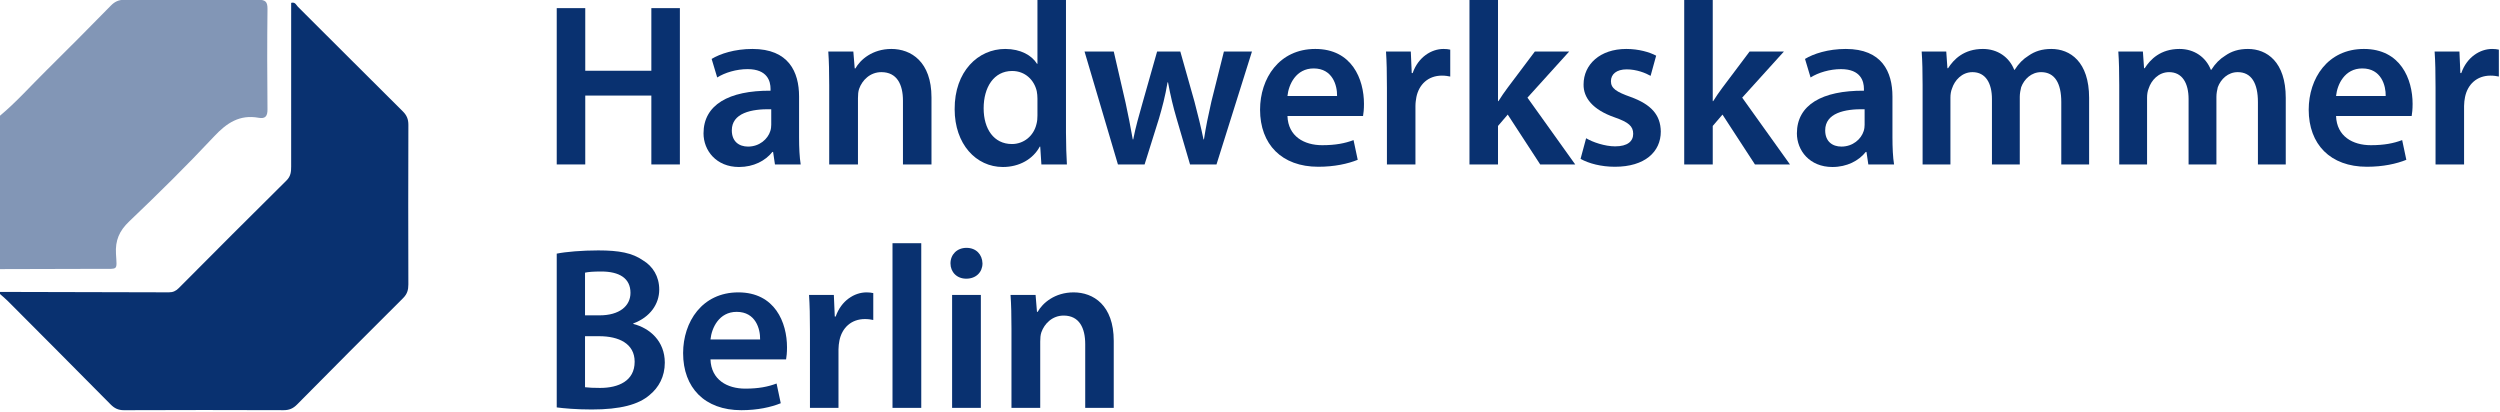
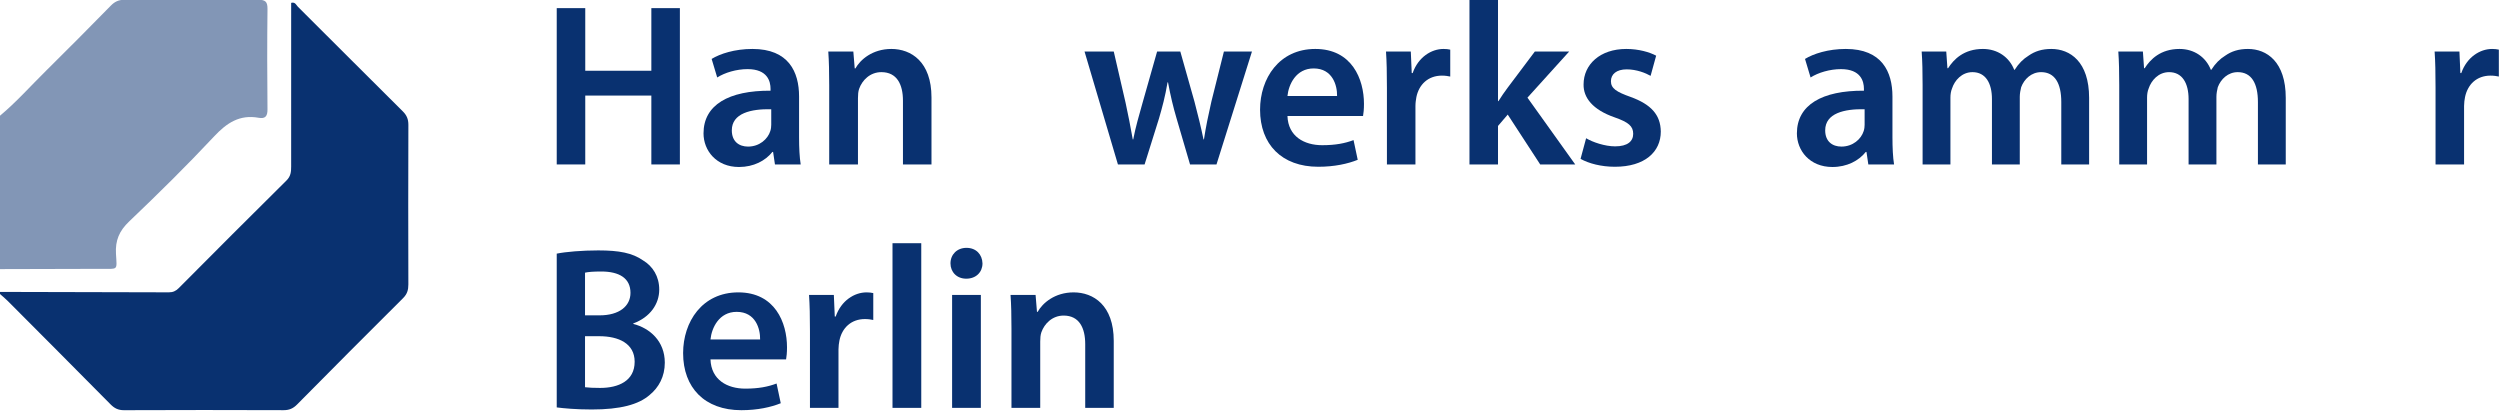
<svg xmlns="http://www.w3.org/2000/svg" width="100%" height="100%" viewBox="0 0 170 28" version="1.1" xml:space="preserve" style="fill-rule:evenodd;clip-rule:evenodd;stroke-linejoin:round;stroke-miterlimit:2;">
  <g transform="matrix(0.048,0,0,0.048,-7.15,-37.914)">
    <g transform="matrix(1,0,0,1,148.911,959.932)">
      <path d="M0,243.487C79.746,243.652 159.491,243.771 239.236,244.078C245.074,244.101 249.167,242.233 253.294,238.084C304.015,187.09 354.801,136.159 405.945,85.591C412.045,79.559 412.527,73.208 412.521,65.772C412.459,-6.159 412.512,-78.09 412.531,-150.021C412.533,-155.349 412.531,-160.677 412.531,-166.016C418.362,-167.595 419.724,-162.809 422.056,-160.49C471.662,-111.14 521.026,-61.548 570.708,-12.276C576.365,-6.666 578.611,-1.045 578.583,6.877C578.316,82.233 578.337,157.591 578.555,232.947C578.577,240.701 576.864,246.548 571.101,252.278C520.797,302.302 470.738,352.573 420.859,403.022C415.286,408.659 409.742,411.049 401.761,411.018C326.405,410.732 251.047,410.711 175.692,411.046C167.547,411.082 162.157,408.343 156.652,402.774C108.153,353.709 59.423,304.872 10.714,256.014C7.335,252.626 3.58,249.611 0,246.424L0,243.487Z" style="fill:rgb(9,49,112);fill-rule:nonzero;" />
    </g>
    <g transform="matrix(1,0,0,1,148.911,1009.27)">
      <path d="M0,-55.425C23.308,-74.852 43.396,-97.589 64.938,-118.824C95.941,-149.385 126.547,-180.353 157.054,-211.412C162.577,-217.035 168.154,-219.709 176.241,-219.67C239.346,-219.363 302.454,-219.304 365.558,-219.702C375.485,-219.765 379.126,-217.459 379.002,-206.805C378.45,-159.359 378.497,-111.901 378.982,-64.454C379.083,-54.558 375.709,-50.853 366.434,-52.539C339.54,-57.429 321.294,-45.28 303.311,-26.066C264.555,15.342 224.084,55.214 183.014,94.349C168.99,107.713 163.223,121.17 164.354,140.32C165.774,164.34 167.684,161.35 143.81,161.468C95.874,161.707 47.937,161.736 0,161.851L0,-55.425Z" style="fill:rgb(130,150,182);fill-rule:nonzero;" />
    </g>
    <g transform="matrix(1,0,0,1,978.072,1022.84)">
      <path d="M0,-221.443L0,-132.735L93.637,-132.735L93.637,-221.443L134.048,-221.443L134.048,0L93.637,0L93.637,-97.58L0,-97.58L0,0L-40.412,0L-40.412,-221.443L0,-221.443Z" style="fill:rgb(9,49,112);fill-rule:nonzero;" />
    </g>
    <g transform="matrix(1,0,0,1,1241.55,941.029)">
      <path d="M0,3.614C-28.584,2.957 -55.854,9.199 -55.854,33.512C-55.854,49.282 -45.668,56.51 -32.855,56.51C-16.756,56.51 -4.928,45.997 -1.314,34.497C-0.329,31.541 0,28.255 0,25.627L0,3.614ZM5.257,81.809L2.628,64.067L1.643,64.067C-8.214,76.552 -24.97,85.423 -45.668,85.423C-77.866,85.423 -95.937,62.096 -95.937,37.783C-95.937,-2.629 -60.125,-22.999 -0.986,-22.67L-0.986,-25.299C-0.986,-35.812 -5.257,-53.225 -33.512,-53.225C-49.283,-53.225 -65.71,-48.297 -76.552,-41.398L-84.438,-67.681C-72.609,-74.909 -51.911,-81.809 -26.613,-81.809C24.641,-81.809 39.426,-49.282 39.426,-14.456L39.426,43.368C39.426,57.824 40.083,71.952 41.726,81.809L5.257,81.809Z" style="fill:rgb(9,49,112);fill-rule:nonzero;" />
    </g>
    <g transform="matrix(1,0,0,1,1323.67,971.583)">
      <path d="M0,-61.11C0,-79.509 -0.329,-94.95 -1.314,-108.75L34.169,-108.75L36.14,-84.765L37.126,-84.765C44.025,-97.251 61.438,-112.364 88.051,-112.364C115.978,-112.364 144.89,-94.294 144.89,-43.697L144.89,51.254L104.479,51.254L104.479,-39.097C104.479,-62.095 95.937,-79.509 73.923,-79.509C57.825,-79.509 46.654,-68.009 42.383,-55.853C41.068,-52.239 40.74,-47.311 40.74,-42.711L40.74,51.254L0,51.254L0,-61.11Z" style="fill:rgb(9,49,112);fill-rule:nonzero;" />
    </g>
    <g transform="matrix(1,0,0,1,1618.68,886.489)">
-       <path d="M0,43.04C0,39.754 -0.329,35.812 -0.986,32.526C-4.6,16.756 -17.413,3.942 -35.812,3.942C-61.767,3.942 -76.224,26.941 -76.224,56.839C-76.224,86.08 -61.767,107.436 -36.141,107.436C-19.713,107.436 -5.257,96.265 -1.314,78.852C-0.329,75.238 0,71.295 0,67.024L0,43.04ZM40.412,-96.922L40.412,91.337C40.412,107.764 41.069,125.506 41.726,136.348L5.585,136.348L3.943,111.05L3.286,111.05C-6.242,128.791 -25.627,139.962 -48.954,139.962C-87.065,139.962 -117.292,107.436 -117.292,58.153C-117.621,4.6 -84.109,-27.27 -45.668,-27.27C-23.656,-27.27 -7.885,-18.07 -0.657,-6.243L0,-6.243L0,-96.922L40.412,-96.922Z" style="fill:rgb(9,49,112);fill-rule:nonzero;" />
-     </g>
+       </g>
    <g transform="matrix(1,0,0,1,1726.77,1022.84)">
      <path d="M0,-160.004L16.756,-87.395C20.37,-70.31 23.984,-52.897 26.941,-35.483L27.598,-35.483C30.884,-52.897 36.141,-70.638 40.74,-87.066L61.439,-160.004L94.294,-160.004L114.335,-89.037C119.273,-70.31 123.535,-52.897 127.159,-35.483L127.796,-35.483C130.424,-52.897 134.048,-70.31 138.31,-89.037L156.071,-160.004L195.816,-160.004L145.558,0L108.083,0L89.037,-65.053C84.109,-81.809 80.495,-96.922 76.881,-116.307L76.224,-116.307C72.938,-96.594 68.667,-80.823 64.067,-65.053L43.697,0L5.914,0L-41.397,-160.004L0,-160.004Z" style="fill:rgb(9,49,112);fill-rule:nonzero;" />
    </g>
    <g transform="matrix(1,0,0,1,2043.14,959.427)">
      <path d="M0,-33.512C0.339,-48.297 -6.232,-72.609 -33.174,-72.609C-58.144,-72.609 -68.657,-49.939 -70.29,-33.512L0,-33.512ZM-70.29,-5.257C-69.314,23.655 -46.634,36.141 -21.027,36.141C-2.29,36.141 11.19,33.512 23.337,28.912L29.251,56.839C15.452,62.425 -3.604,66.696 -26.603,66.696C-78.514,66.696 -109.089,34.826 -109.089,-14.128C-109.089,-58.482 -82.117,-100.208 -30.863,-100.208C21.027,-100.208 38.111,-57.496 38.111,-22.341C38.111,-14.784 37.475,-8.871 36.798,-5.257L-70.29,-5.257Z" style="fill:rgb(9,49,112);fill-rule:nonzero;" />
    </g>
    <g transform="matrix(1,0,0,1,2113.77,967.64)">
      <path d="M0,-53.224C0,-74.909 -0.338,-90.35 -1.313,-104.807L33.831,-104.807L35.146,-74.251L36.459,-74.251C44.345,-96.921 63.082,-108.421 80.167,-108.421C84.109,-108.421 86.399,-108.092 89.704,-107.435L89.704,-69.323C86.399,-69.98 82.795,-70.637 77.877,-70.637C58.482,-70.637 45.34,-58.152 41.716,-40.082C41.079,-36.468 40.402,-32.197 40.402,-27.598L40.402,55.197L0,55.197L0,-53.224Z" style="fill:rgb(9,49,112);fill-rule:nonzero;" />
    </g>
    <g transform="matrix(1,0,0,1,2271.13,879.261)">
      <path d="M0,53.882L0.637,53.882C4.579,47.64 9.199,40.74 13.46,35.155L52.229,-16.428L100.854,-16.428L41.716,48.954L109.396,143.576L59.775,143.576L13.778,72.938L0,89.037L0,143.576L-40.422,143.576L-40.422,-89.694L0,-89.694L0,53.882Z" style="fill:rgb(9,49,112);fill-rule:nonzero;" />
    </g>
    <g transform="matrix(1,0,0,1,2395.96,899.631)">
      <path d="M0,86.08C9.2,91.665 26.623,97.58 41.079,97.58C58.801,97.58 66.687,90.351 66.687,79.838C66.687,68.996 60.115,63.41 40.402,56.511C9.2,45.668 -3.942,28.584 -3.604,9.857C-3.604,-18.399 19.714,-40.412 56.85,-40.412C74.571,-40.412 90.023,-35.812 99.223,-30.883L91.337,-2.3C84.447,-6.242 71.624,-11.499 57.486,-11.499C43.03,-11.499 35.146,-4.6 35.146,5.257C35.146,15.442 42.712,20.37 63.082,27.599C91.994,38.112 105.475,52.897 105.794,76.552C105.794,105.465 83.134,126.492 40.74,126.492C21.366,126.492 3.943,121.892 -7.885,115.321L0,86.08Z" style="fill:rgb(9,49,112);fill-rule:nonzero;" />
    </g>
    <g transform="matrix(1,0,0,1,2575.35,879.261)">
-       <path d="M0,53.882L0.637,53.882C4.58,47.64 9.199,40.74 13.461,35.155L52.229,-16.428L100.854,-16.428L41.716,48.954L109.397,143.576L59.776,143.576L13.779,72.938L0,89.037L0,143.576L-40.422,143.576L-40.422,-89.694L0,-89.694L0,53.882Z" style="fill:rgb(9,49,112);fill-rule:nonzero;" />
-     </g>
+       </g>
    <g transform="matrix(1,0,0,1,2790.5,941.029)">
      <path d="M0,3.614C-28.574,2.957 -55.854,9.199 -55.854,33.512C-55.854,49.282 -45.658,56.51 -32.855,56.51C-16.746,56.51 -4.918,45.997 -1.314,34.497C-0.339,31.541 0,28.255 0,25.627L0,3.614ZM5.257,81.809L2.628,64.067L1.652,64.067C-8.224,76.552 -24.97,85.423 -45.658,85.423C-77.876,85.423 -95.937,62.096 -95.937,37.783C-95.937,-2.629 -60.114,-22.999 -0.976,-22.67L-0.976,-25.299C-0.976,-35.812 -5.257,-53.225 -33.512,-53.225C-49.282,-53.225 -65.71,-48.297 -76.563,-41.398L-84.447,-67.681C-72.619,-74.909 -51.911,-81.809 -26.622,-81.809C24.631,-81.809 39.426,-49.282 39.426,-14.456L39.426,43.368C39.426,57.824 40.083,71.952 41.716,81.809L5.257,81.809Z" style="fill:rgb(9,49,112);fill-rule:nonzero;" />
    </g>
    <g transform="matrix(1,0,0,1,2872.64,971.583)">
      <path d="M0,-61.11C0,-79.509 -0.319,-94.95 -1.314,-108.75L33.512,-108.75L35.164,-85.094L36.141,-85.094C44.025,-97.579 58.481,-112.364 85.423,-112.364C106.45,-112.364 122.877,-100.536 129.787,-82.794L130.424,-82.794C136.02,-91.665 142.591,-98.236 150.137,-102.836C159.018,-109.078 169.213,-112.364 182.354,-112.364C208.957,-112.364 235.898,-94.294 235.898,-43.04L235.898,51.254L196.473,51.254L196.473,-37.126C196.473,-63.738 187.273,-79.509 167.898,-79.509C154.08,-79.509 143.904,-69.652 139.623,-58.153C138.647,-54.211 137.672,-49.282 137.672,-44.682L137.672,51.254L98.246,51.254L98.246,-41.397C98.246,-63.738 89.365,-79.509 70.647,-79.509C55.515,-79.509 45.34,-67.681 41.735,-56.51C40.083,-52.568 39.426,-47.968 39.426,-43.368L39.426,51.254L0,51.254L0,-61.11Z" style="fill:rgb(9,49,112);fill-rule:nonzero;" />
    </g>
    <g transform="matrix(1,0,0,1,3151.21,971.583)">
      <path d="M0,-61.11C0,-79.509 -0.318,-94.95 -1.314,-108.75L33.512,-108.75L35.165,-85.094L36.141,-85.094C44.025,-97.579 58.481,-112.364 85.423,-112.364C106.45,-112.364 122.878,-100.536 129.787,-82.794L130.424,-82.794C136.02,-91.665 142.591,-98.236 150.137,-102.836C159.018,-109.078 169.213,-112.364 182.354,-112.364C208.958,-112.364 235.898,-94.294 235.898,-43.04L235.898,51.254L196.473,51.254L196.473,-37.126C196.473,-63.738 187.273,-79.509 167.898,-79.509C154.08,-79.509 143.904,-69.652 139.624,-58.153C138.647,-54.211 137.672,-49.282 137.672,-44.682L137.672,51.254L98.246,51.254L98.246,-41.397C98.246,-63.738 89.365,-79.509 70.648,-79.509C55.515,-79.509 45.34,-67.681 41.735,-56.51C40.083,-52.568 39.426,-47.968 39.426,-43.368L39.426,51.254L0,51.254L0,-61.11Z" style="fill:rgb(9,49,112);fill-rule:nonzero;" />
    </g>
    <g transform="matrix(1,0,0,1,3528.7,959.427)">
-       <path d="M0,-33.512C0.319,-48.297 -6.252,-72.609 -33.193,-72.609C-58.163,-72.609 -68.677,-49.939 -70.329,-33.512L0,-33.512ZM-70.329,-5.257C-69.333,23.655 -46.674,36.141 -21.026,36.141C-2.31,36.141 11.151,33.512 23.317,28.912L29.231,56.839C15.433,62.425 -3.623,66.696 -26.622,66.696C-78.533,66.696 -109.078,34.826 -109.078,-14.128C-109.078,-58.482 -82.157,-100.208 -30.903,-100.208C21.027,-100.208 38.112,-57.496 38.112,-22.341C38.112,-14.784 37.436,-8.871 36.798,-5.257L-70.329,-5.257Z" style="fill:rgb(9,49,112);fill-rule:nonzero;" />
-     </g>
+       </g>
    <g transform="matrix(1,0,0,1,3599.31,967.64)">
      <path d="M0,-53.224C0,-74.909 -0.318,-90.35 -1.313,-104.807L33.851,-104.807L35.165,-74.251L36.479,-74.251C44.364,-96.921 63.082,-108.421 80.167,-108.421C84.109,-108.421 86.419,-108.092 89.685,-107.435L89.685,-69.323C86.419,-69.98 82.795,-70.637 77.856,-70.637C58.482,-70.637 45.34,-58.152 41.736,-40.082C41.06,-36.468 40.422,-32.197 40.422,-27.598L40.422,55.197L0,55.197L0,-53.224Z" style="fill:rgb(9,49,112);fill-rule:nonzero;" />
    </g>
    <g transform="matrix(1,0,0,1,977.743,1176.16)">
      <path d="M0,162.283C5.257,162.96 12.156,163.279 21.356,163.279C47.311,163.279 70.31,153.423 70.31,126.163C70.31,100.515 47.968,90.003 20.042,90.003L0,90.003L0,162.283ZM0,60.453L20.699,60.453C48.625,60.453 64.396,47.31 64.396,28.573C64.396,7.885 48.625,-1.654 22.999,-1.654C11.171,-1.654 4.271,-0.996 0,0L0,60.453ZM-40.083,-26.961C-27.27,-29.59 -3.942,-31.541 18.728,-31.541C48.625,-31.541 67.024,-27.937 82.137,-17.424C95.937,-9.199 105.136,5.257 105.136,23.973C105.136,44.344 92.322,63.081 68.338,71.942L68.338,72.599C91.666,78.512 113.021,96.912 113.021,127.476C113.021,147.19 104.479,162.622 91.666,173.136C75.895,186.934 49.939,193.824 9.528,193.824C-12.813,193.824 -29.898,192.191 -40.083,190.877L-40.083,-26.961Z" style="fill:rgb(9,49,112);fill-rule:nonzero;" />
    </g>
    <g transform="matrix(1,0,0,1,1225.78,1304.27)">
      <path d="M0,-33.491C0.329,-48.286 -6.242,-72.598 -33.184,-72.598C-58.153,-72.598 -68.667,-49.938 -70.31,-33.491L0,-33.491ZM-70.31,-5.256C-69.324,23.656 -46.654,36.161 -21.027,36.161C-2.3,36.161 11.171,33.533 23.327,28.913L29.241,56.85C15.442,62.446 -3.614,66.706 -26.612,66.706C-78.523,66.706 -109.079,34.847 -109.079,-14.117C-109.079,-58.461 -82.137,-100.197 -30.884,-100.197C21.027,-100.197 38.112,-57.485 38.112,-22.341C38.112,-14.773 37.455,-8.86 36.798,-5.256L-70.31,-5.256Z" style="fill:rgb(9,49,112);fill-rule:nonzero;" />
    </g>
    <g transform="matrix(1,0,0,1,1296.4,1312.5)">
      <path d="M0,-53.224C0,-74.909 -0.329,-90.34 -1.314,-104.797L33.841,-104.797L35.155,-74.251L36.469,-74.251C44.354,-96.912 63.082,-108.421 80.167,-108.421C84.109,-108.421 86.409,-108.102 89.694,-107.425L89.694,-69.314C86.409,-69.991 82.795,-70.627 77.867,-70.627C58.482,-70.627 45.34,-58.162 41.726,-40.082C41.069,-36.458 40.412,-32.198 40.412,-27.598L40.412,55.197L0,55.197L0,-53.224Z" style="fill:rgb(9,49,112);fill-rule:nonzero;" />
    </g>
    <g transform="matrix(1,0,0,1,0,342.115)">
      <rect x="1413.34" y="792.307" width="40.74" height="233.271" style="fill:rgb(9,49,112);" />
    </g>
    <g transform="matrix(1,0,0,1,0,348.685)">
      <path d="M1497.77,859.013L1538.51,859.013L1538.51,1019.01L1497.77,1019.01L1497.77,859.013ZM1540.81,814.331C1540.81,826.477 1531.94,835.996 1517.81,835.996C1504.34,835.996 1495.47,826.477 1495.47,814.331C1495.47,801.826 1504.67,792.308 1518.14,792.308C1531.94,792.308 1540.48,801.826 1540.81,814.331" style="fill:rgb(9,49,112);fill-rule:nonzero;" />
    </g>
    <g transform="matrix(1,0,0,1,1581.87,1316.44)">
      <path d="M0,-61.11C0,-79.508 -0.329,-94.961 -1.314,-108.74L34.169,-108.74L36.141,-84.765L37.126,-84.765C44.025,-97.251 61.439,-112.364 88.051,-112.364C115.978,-112.364 144.891,-94.283 144.891,-43.707L144.891,51.254L104.479,51.254L104.479,-39.087C104.479,-62.105 95.937,-79.508 73.924,-79.508C57.825,-79.508 46.654,-68 42.383,-55.853C41.069,-52.229 40.74,-47.31 40.74,-42.711L40.74,51.254L0,51.254L0,-61.11Z" style="fill:rgb(9,49,112);fill-rule:nonzero;" />
    </g>
  </g>
</svg>